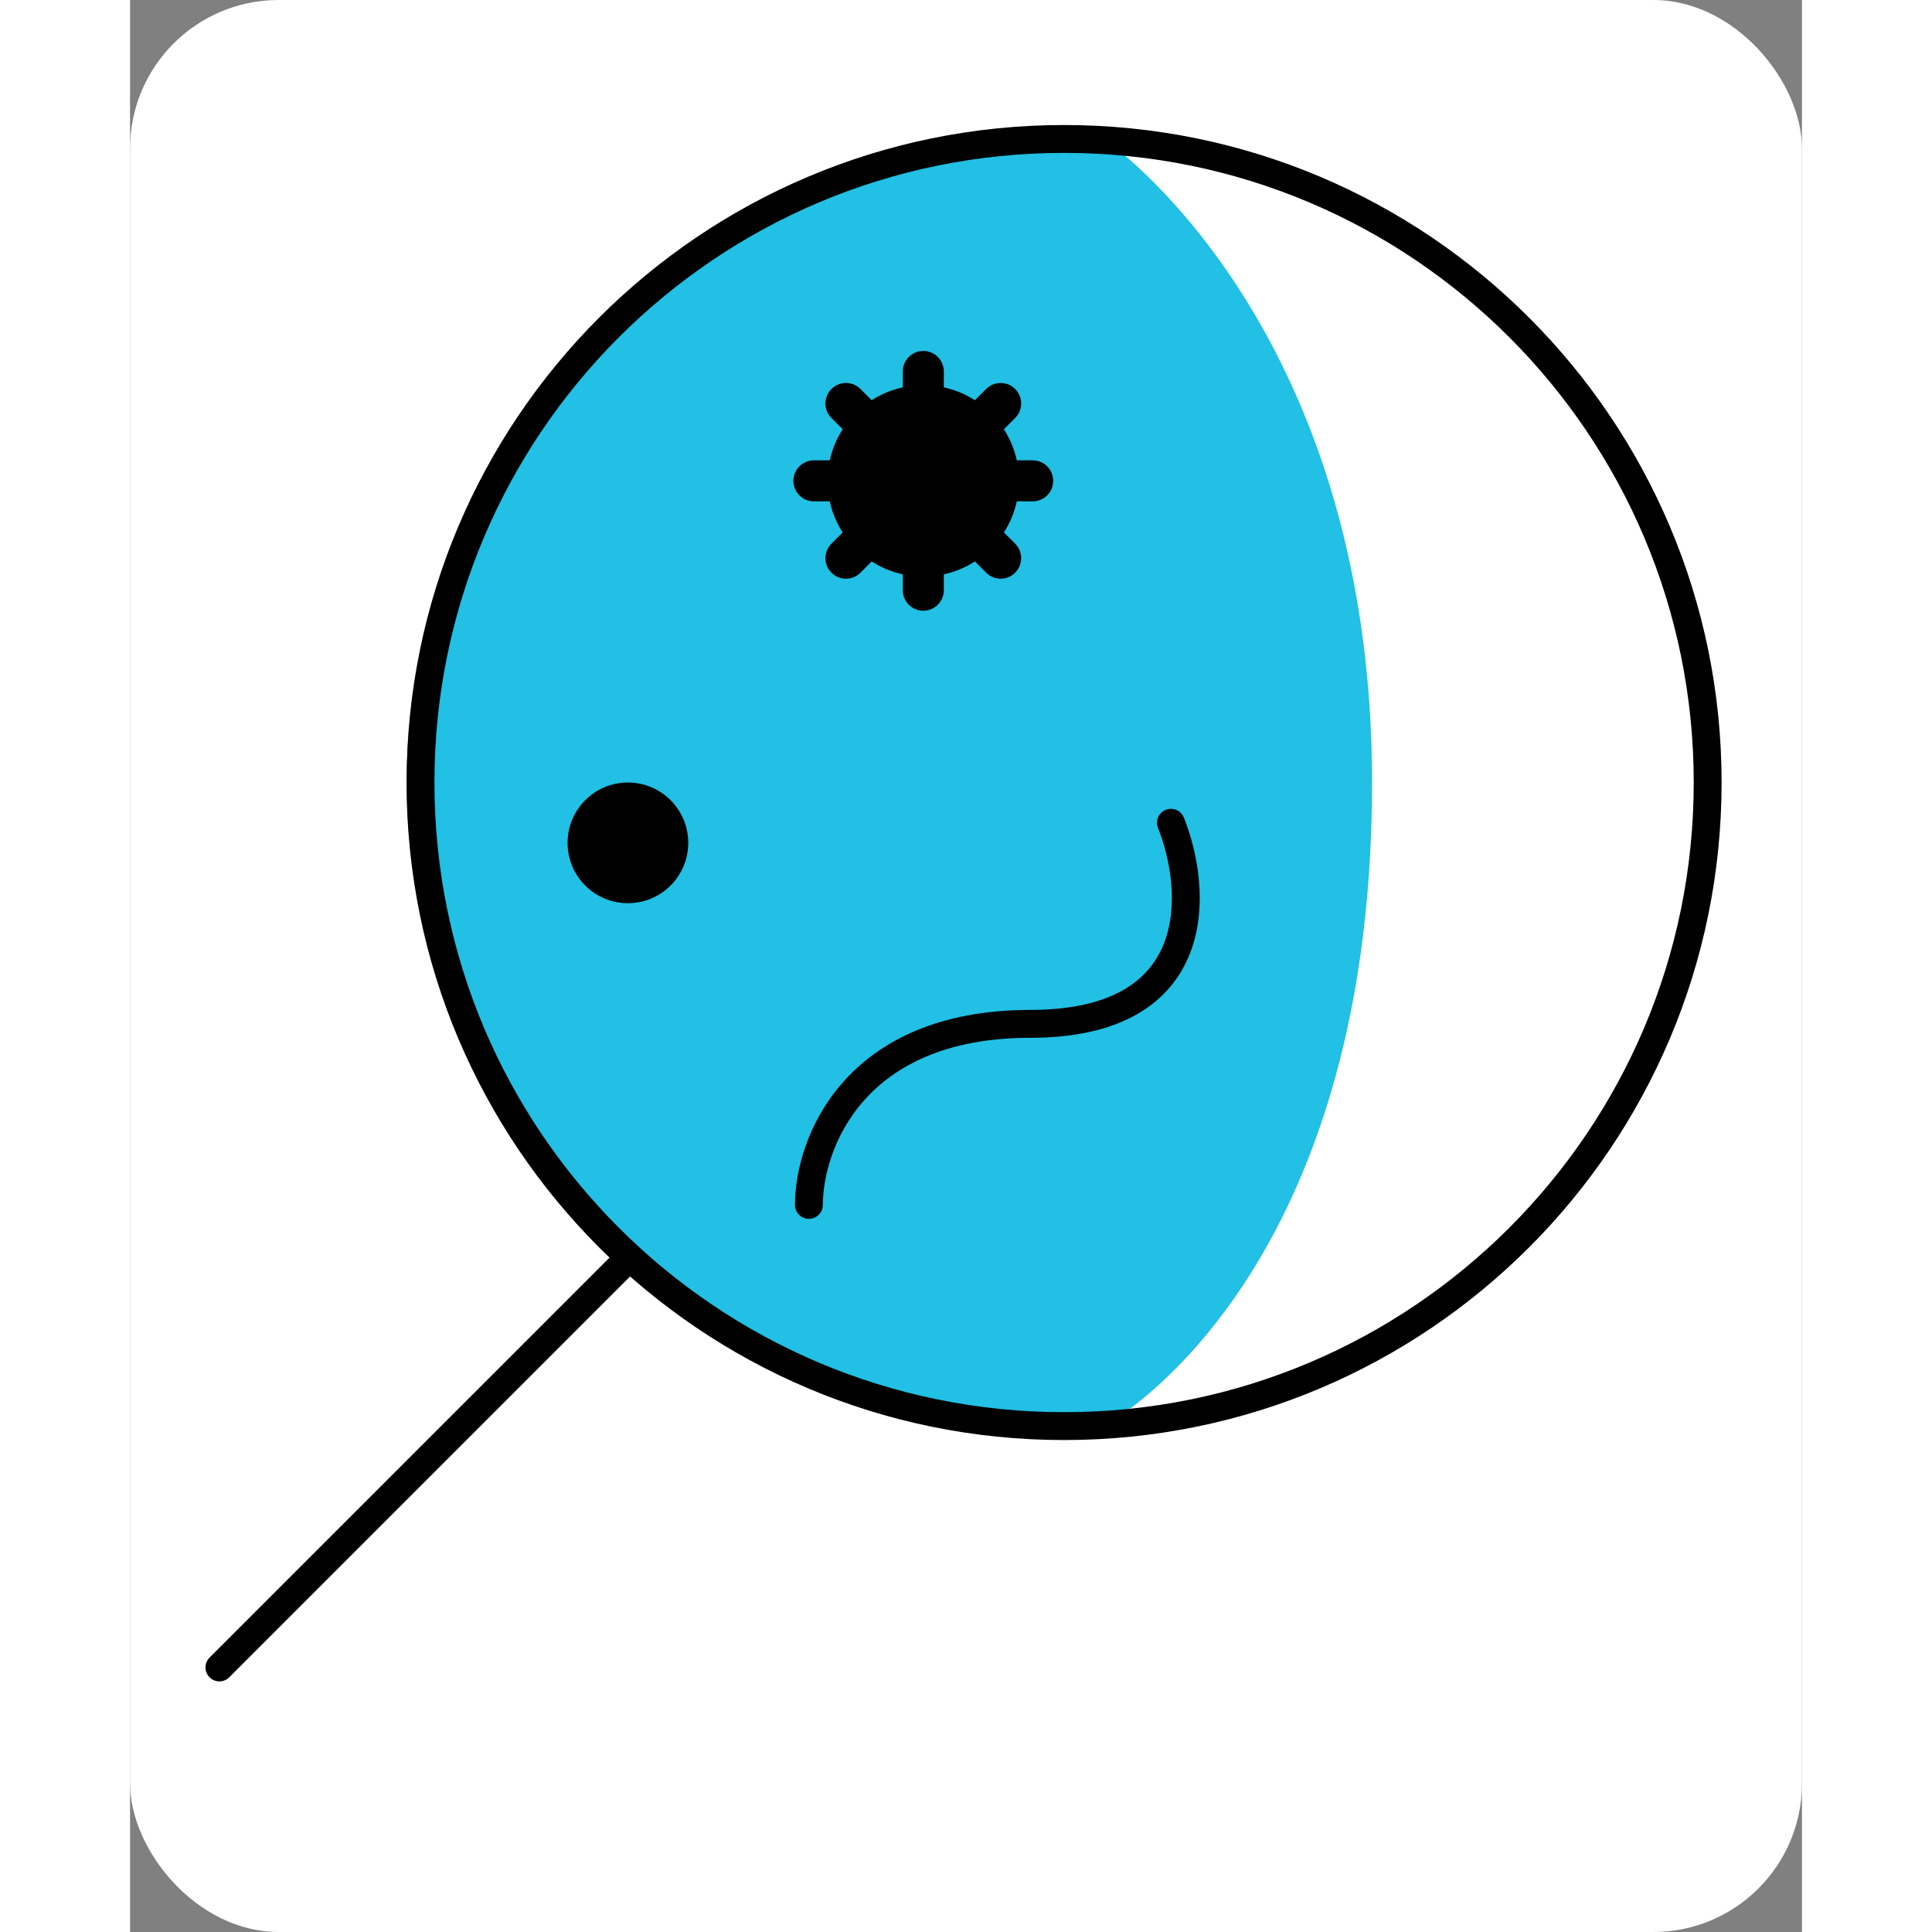
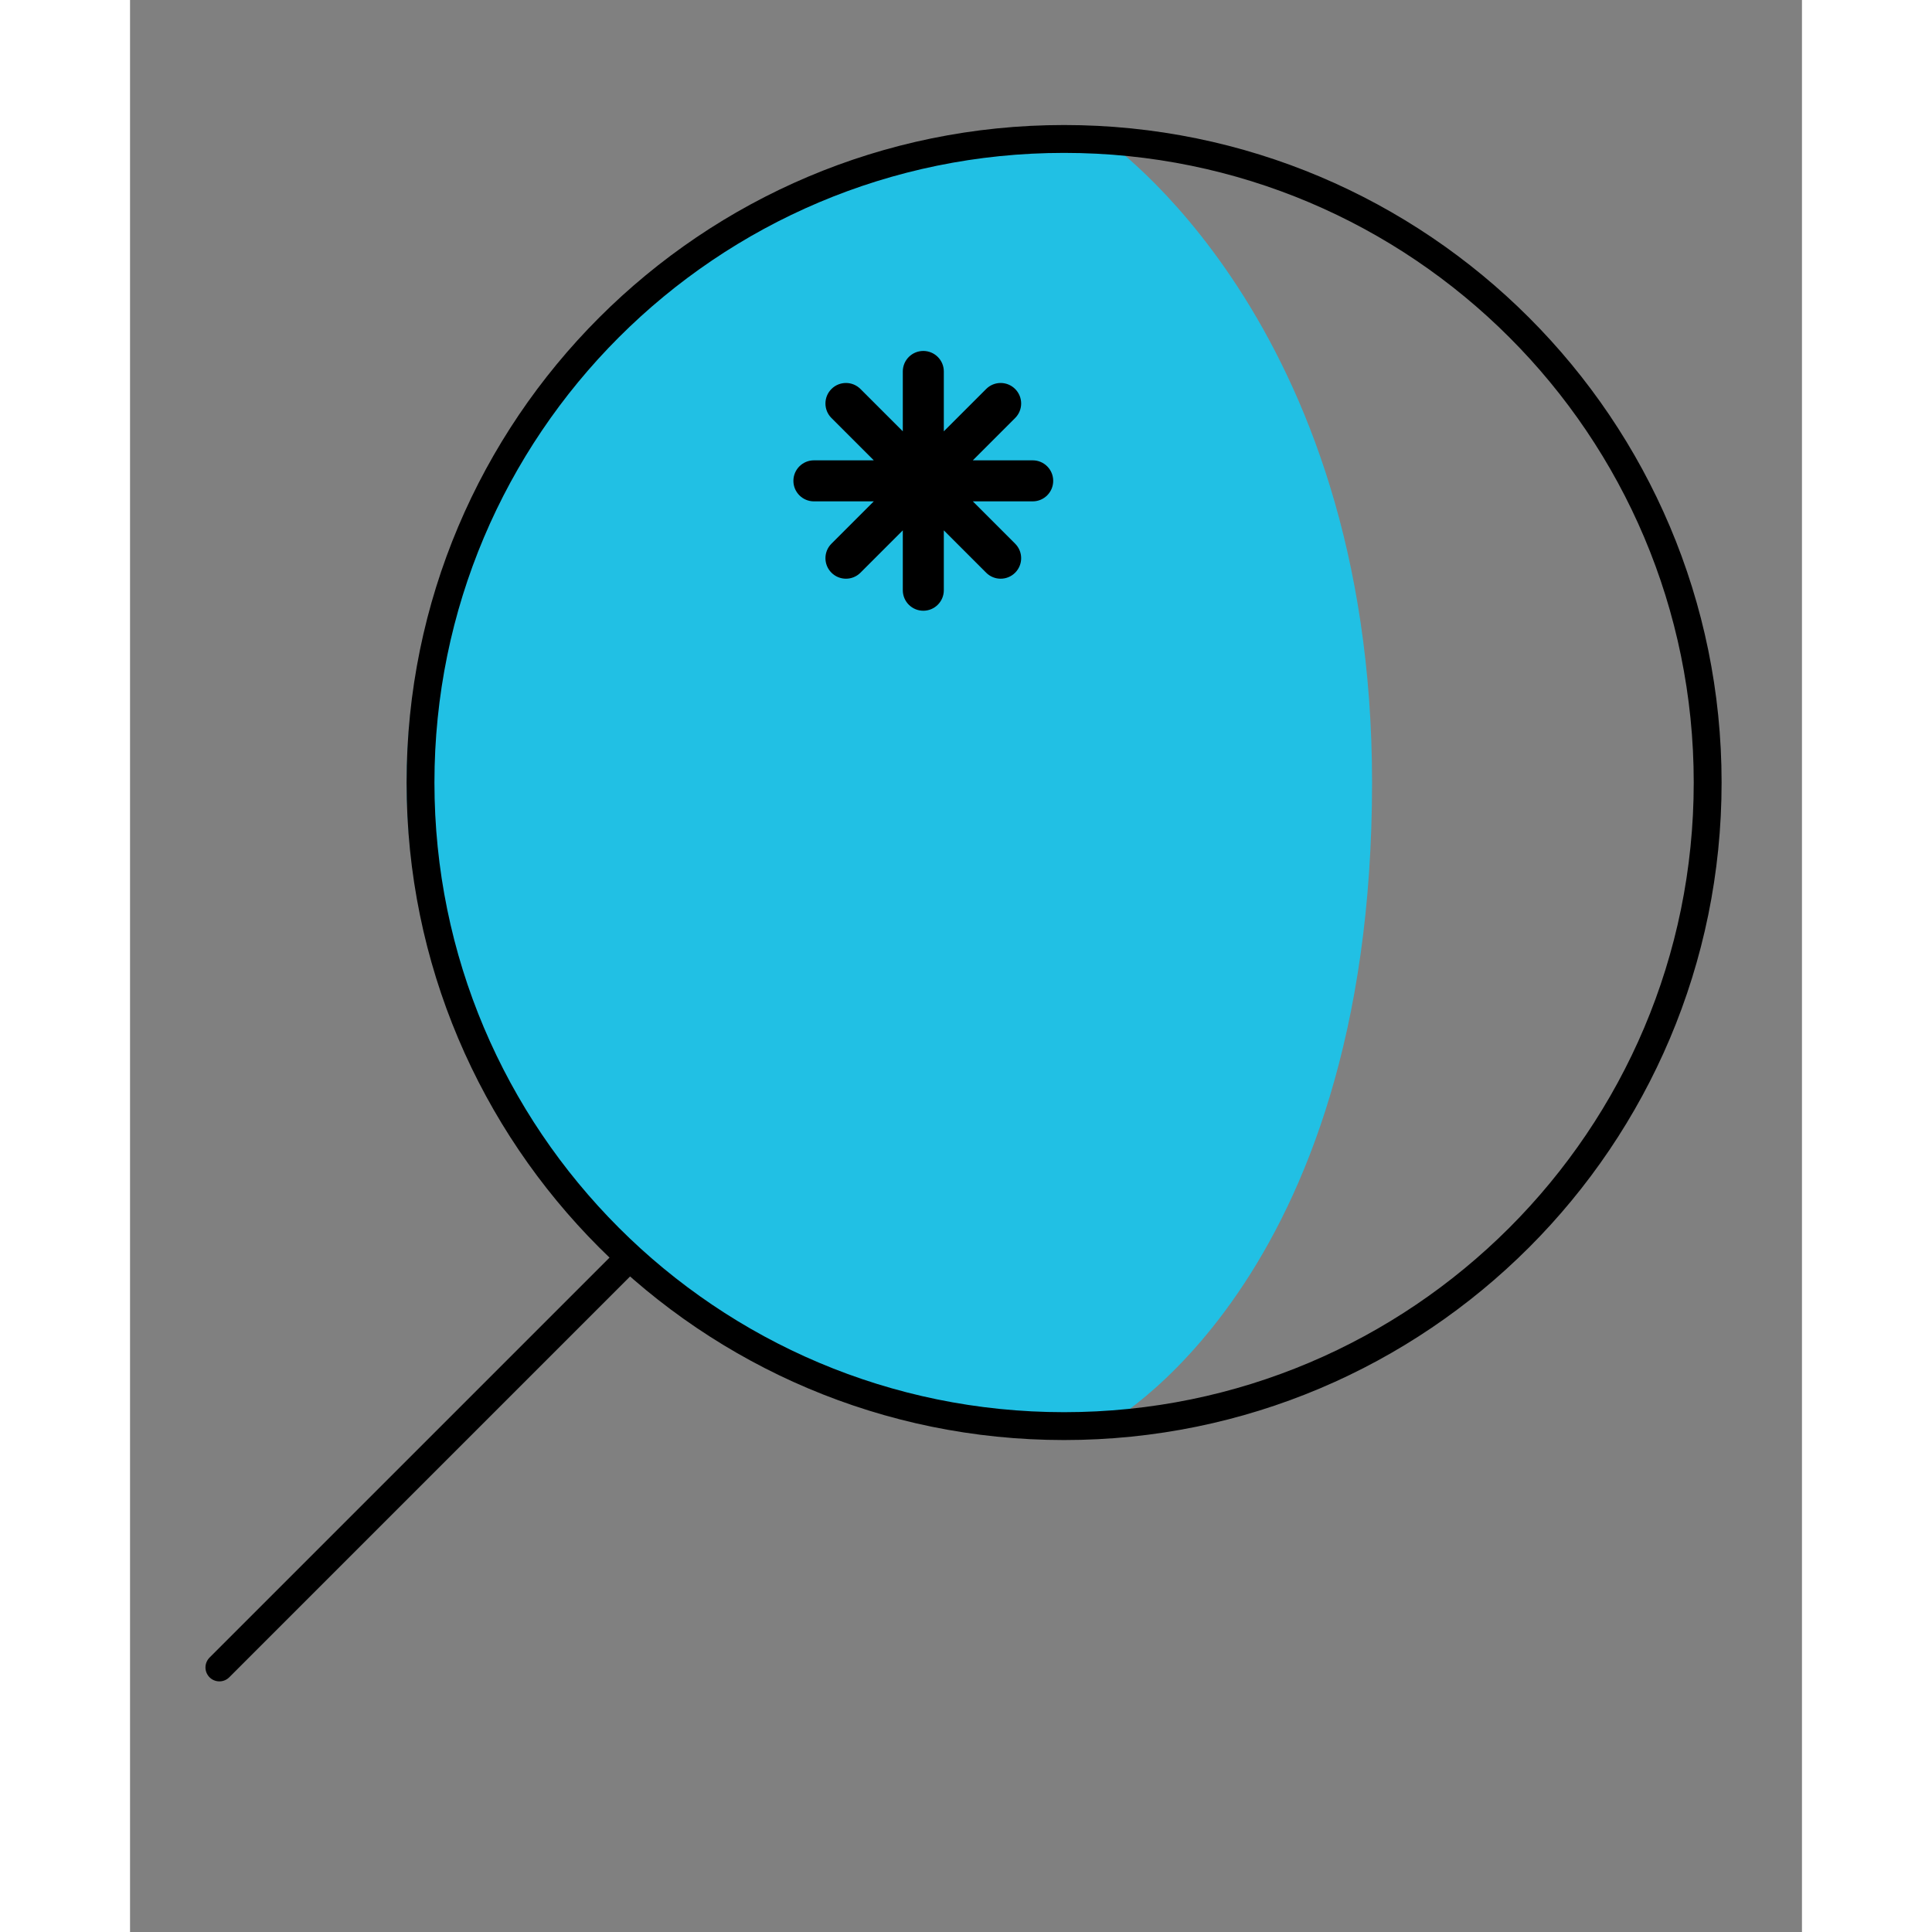
<svg xmlns="http://www.w3.org/2000/svg" viewBox="45 38 90 104" width="180" height="180" fill="none">
  <rect x="45" y="38" width="90" height="104" fill="#808080" stroke="none" />
-   <rect x="45" y="38" width="90" height="104" rx="8" fill="white" />
  <path d="M111.858 80.124C111.858 107.189 97.419 114.768 97.419 114.768C76.693 114.768 59.892 99.257 59.892 80.124C59.892 60.99 76.693 45.48 97.419 45.48C97.419 45.48 111.858 55.223 111.858 80.124Z" fill="#21C0E4" />
-   <circle cx="71.801" cy="83.371" r="3.248" fill="black" />
-   <path d="M101.032 82.289C102.475 85.897 102.98 93.115 93.453 93.115C83.926 93.115 81.544 99.611 81.544 102.859" stroke="black" stroke-width="1.5" stroke-linecap="round" />
  <path d="M49.81 127.759L71.462 106.107M129.924 80.124C129.924 99.257 114.414 114.768 95.28 114.768C76.147 114.768 60.636 99.257 60.636 80.124C60.636 60.99 76.147 45.48 95.28 45.48C114.414 45.48 129.924 60.99 129.924 80.124Z" stroke="black" stroke-width="1.5" stroke-linecap="round" />
  <path fill-rule="evenodd" clip-rule="evenodd" d="M87.702 56.892C88.311 56.892 88.806 57.386 88.806 57.996V61.218L91.085 58.94C91.516 58.508 92.215 58.508 92.646 58.94C93.077 59.371 93.077 60.07 92.646 60.501L90.367 62.78H93.59C94.2 62.78 94.694 63.274 94.694 63.884C94.694 64.494 94.2 64.988 93.59 64.988H90.367L92.646 67.267C93.077 67.698 93.077 68.397 92.646 68.828C92.215 69.26 91.516 69.26 91.085 68.828L88.806 66.549V69.772C88.806 70.382 88.311 70.876 87.702 70.876C87.092 70.876 86.598 70.382 86.598 69.772V66.549L84.319 68.828C83.888 69.26 83.189 69.26 82.757 68.828C82.326 68.397 82.326 67.698 82.757 67.267L85.036 64.988H81.813C81.204 64.988 80.709 64.494 80.709 63.884C80.709 63.274 81.204 62.78 81.813 62.78H85.036L82.757 60.501C82.326 60.07 82.326 59.371 82.757 58.94C83.189 58.508 83.888 58.508 84.319 58.94L86.598 61.218V57.996C86.598 57.386 87.092 56.892 87.702 56.892Z" fill="black" />
-   <circle cx="87.701" cy="63.884" r="5.152" fill="black" />
</svg>